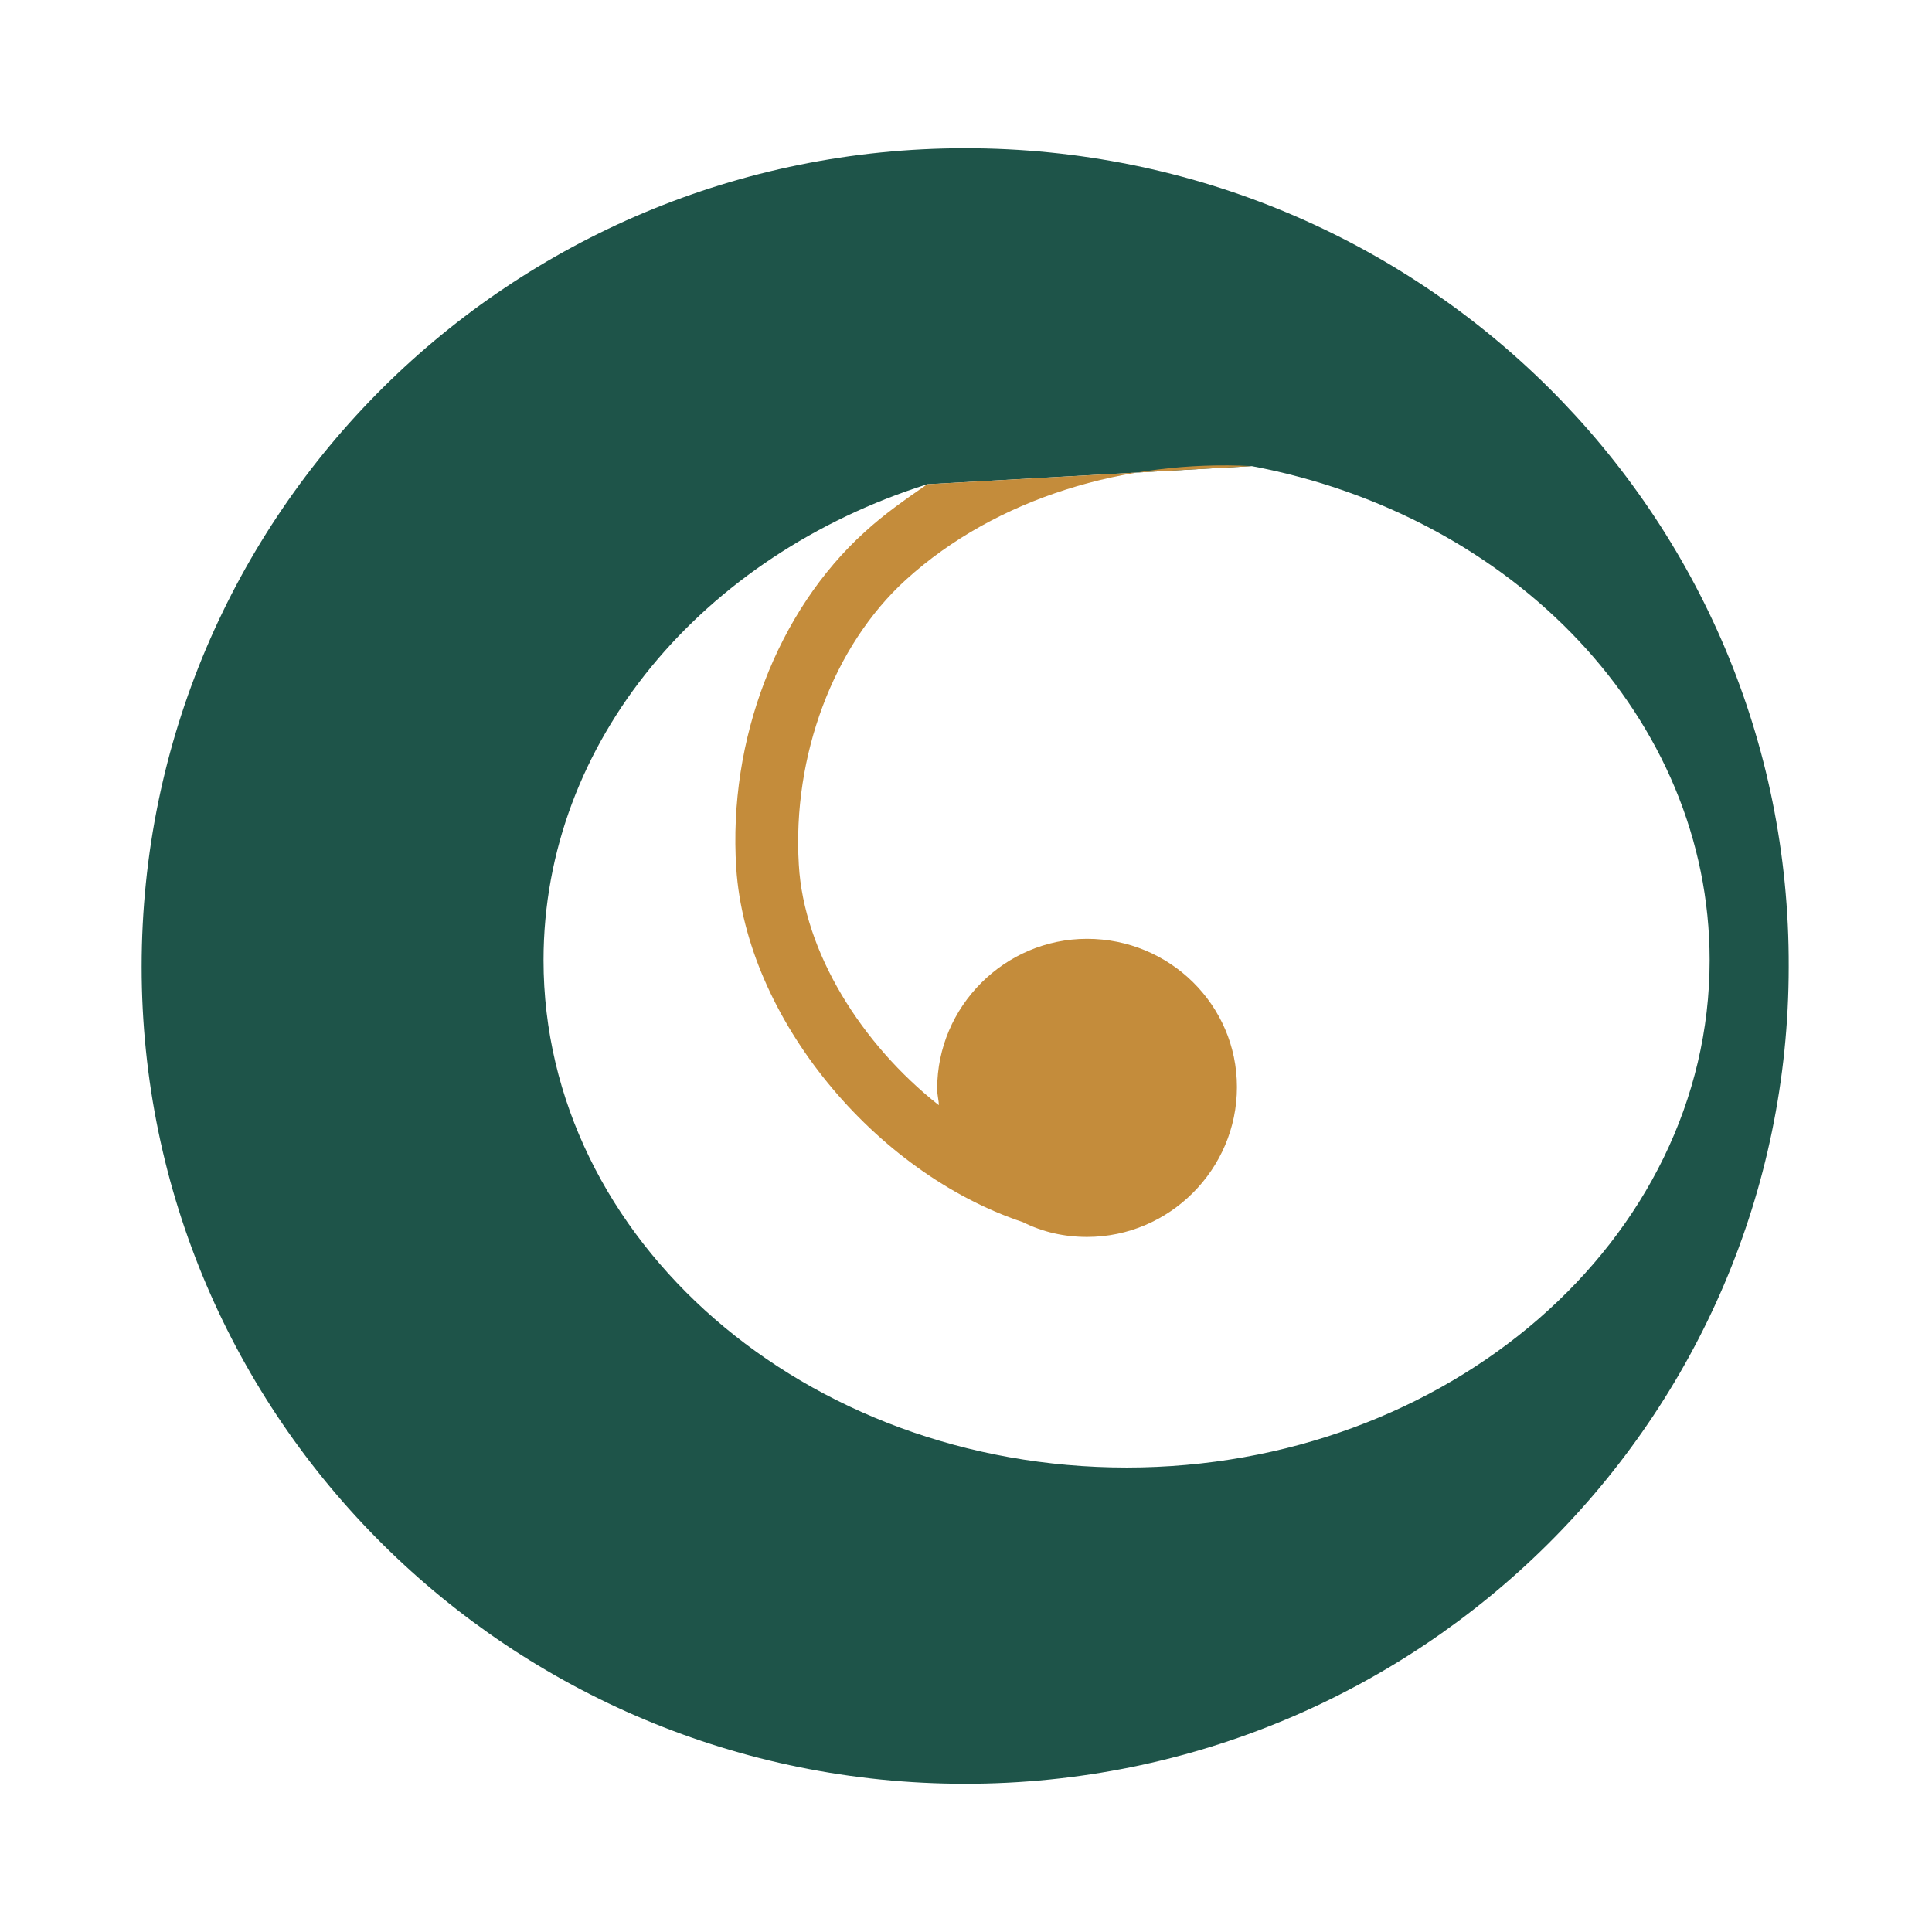
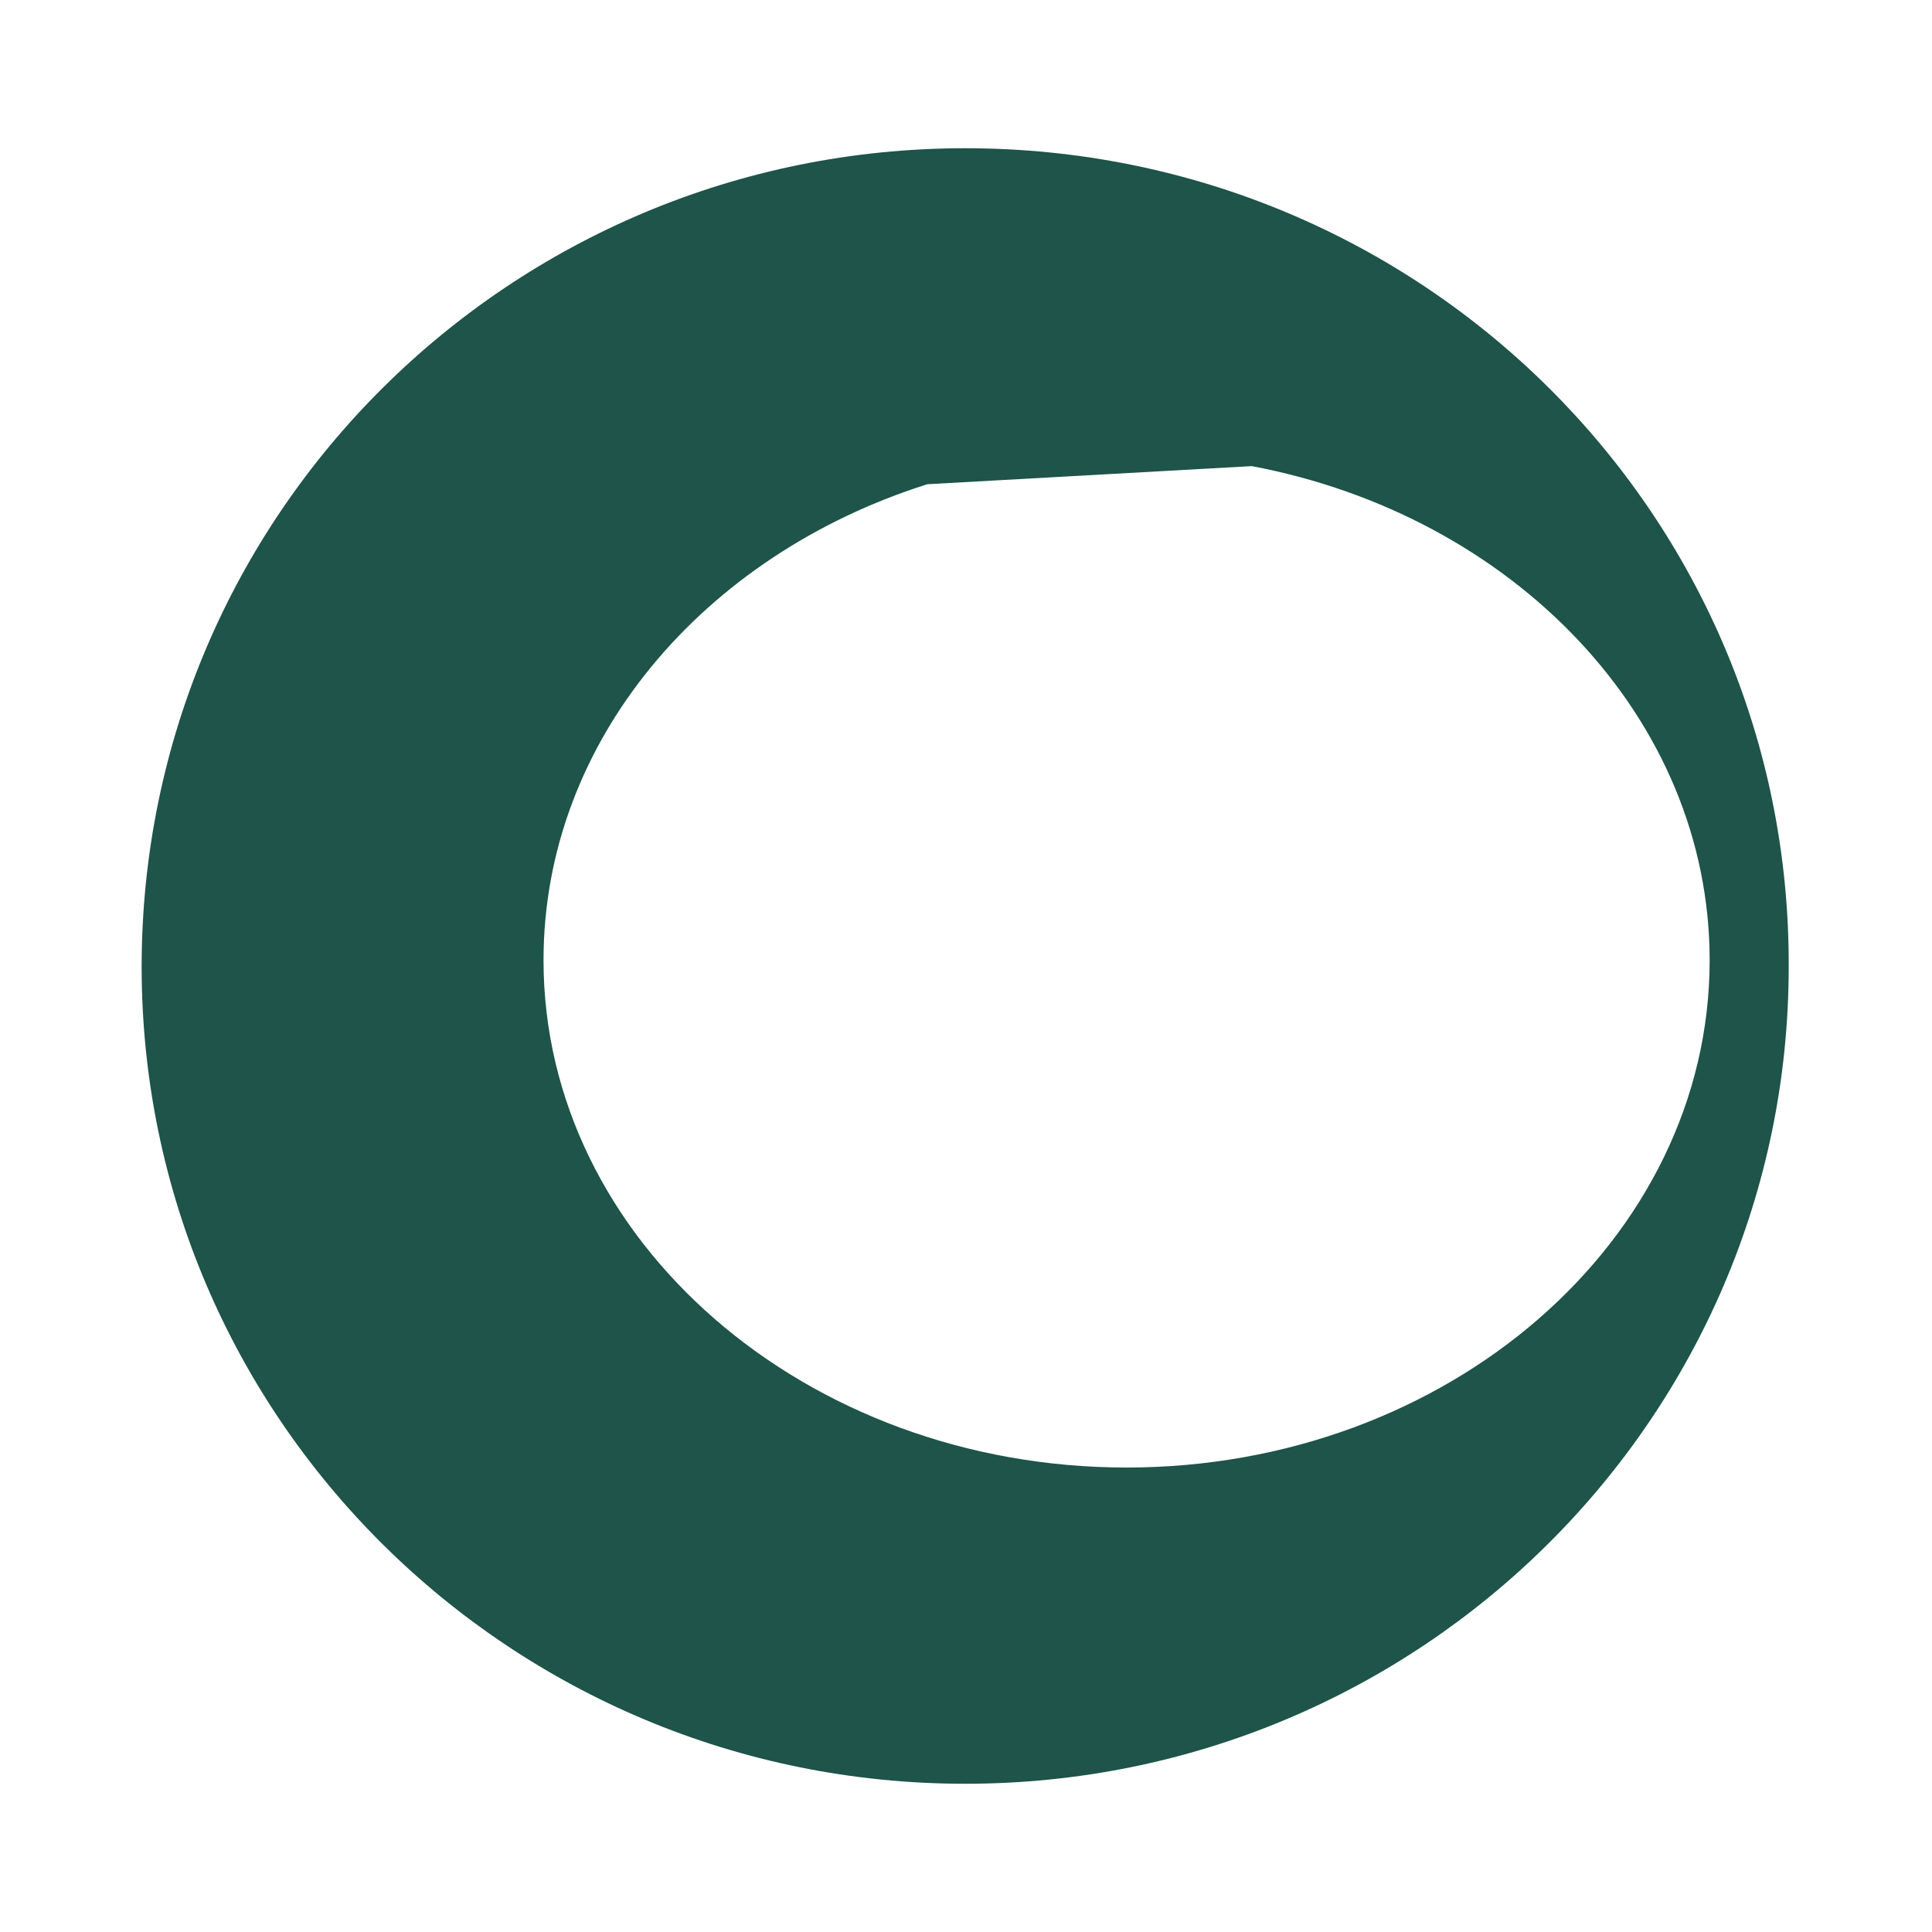
<svg xmlns="http://www.w3.org/2000/svg" version="1.1" id="Camada_1" x="0px" y="0px" viewBox="0 0 117.3 117.3" style="enable-background:new 0 0 117.3 117.3;" xml:space="preserve">
  <style type="text/css">
	.st0{fill:#1E5449;}
	.st1{fill:#C48C3B;}
</style>
  <g>
    <path class="st0" d="M58.6,9C31,9,8.6,31.2,8.6,58.7c0,27.4,22.4,49.6,50,49.6c27.6,0,50-22.2,50-49.6C108.7,31.2,86.3,9,58.6,9z    M76,28.3c15.9,3,27.8,15.3,27.8,30c0,17-15.9,30.8-35.4,30.8S33,75.3,33,58.3c0-13.3,9.7-24.6,23.3-28.9L76,28.3z" />
-     <path class="st1" d="M56.3,29.4c-1.3,0.9-2.6,1.8-3.8,2.9c-5.3,4.8-8.3,12.6-7.8,20.4c0.6,9.1,8.4,18.5,17.4,21.5   c1.2,0.6,2.5,0.9,3.9,0.9c5,0,9.1-4.1,9.1-9.1S71,57,66,57c-5,0-9.1,4.1-9.1,9.1c0,0.4,0.1,0.7,0.1,1c-4.7-3.7-8.2-9.3-8.5-14.6   c-0.4-6.6,2.1-13.3,6.5-17.3c5.5-5,13.4-7.3,21-6.9" />
  </g>
</svg>